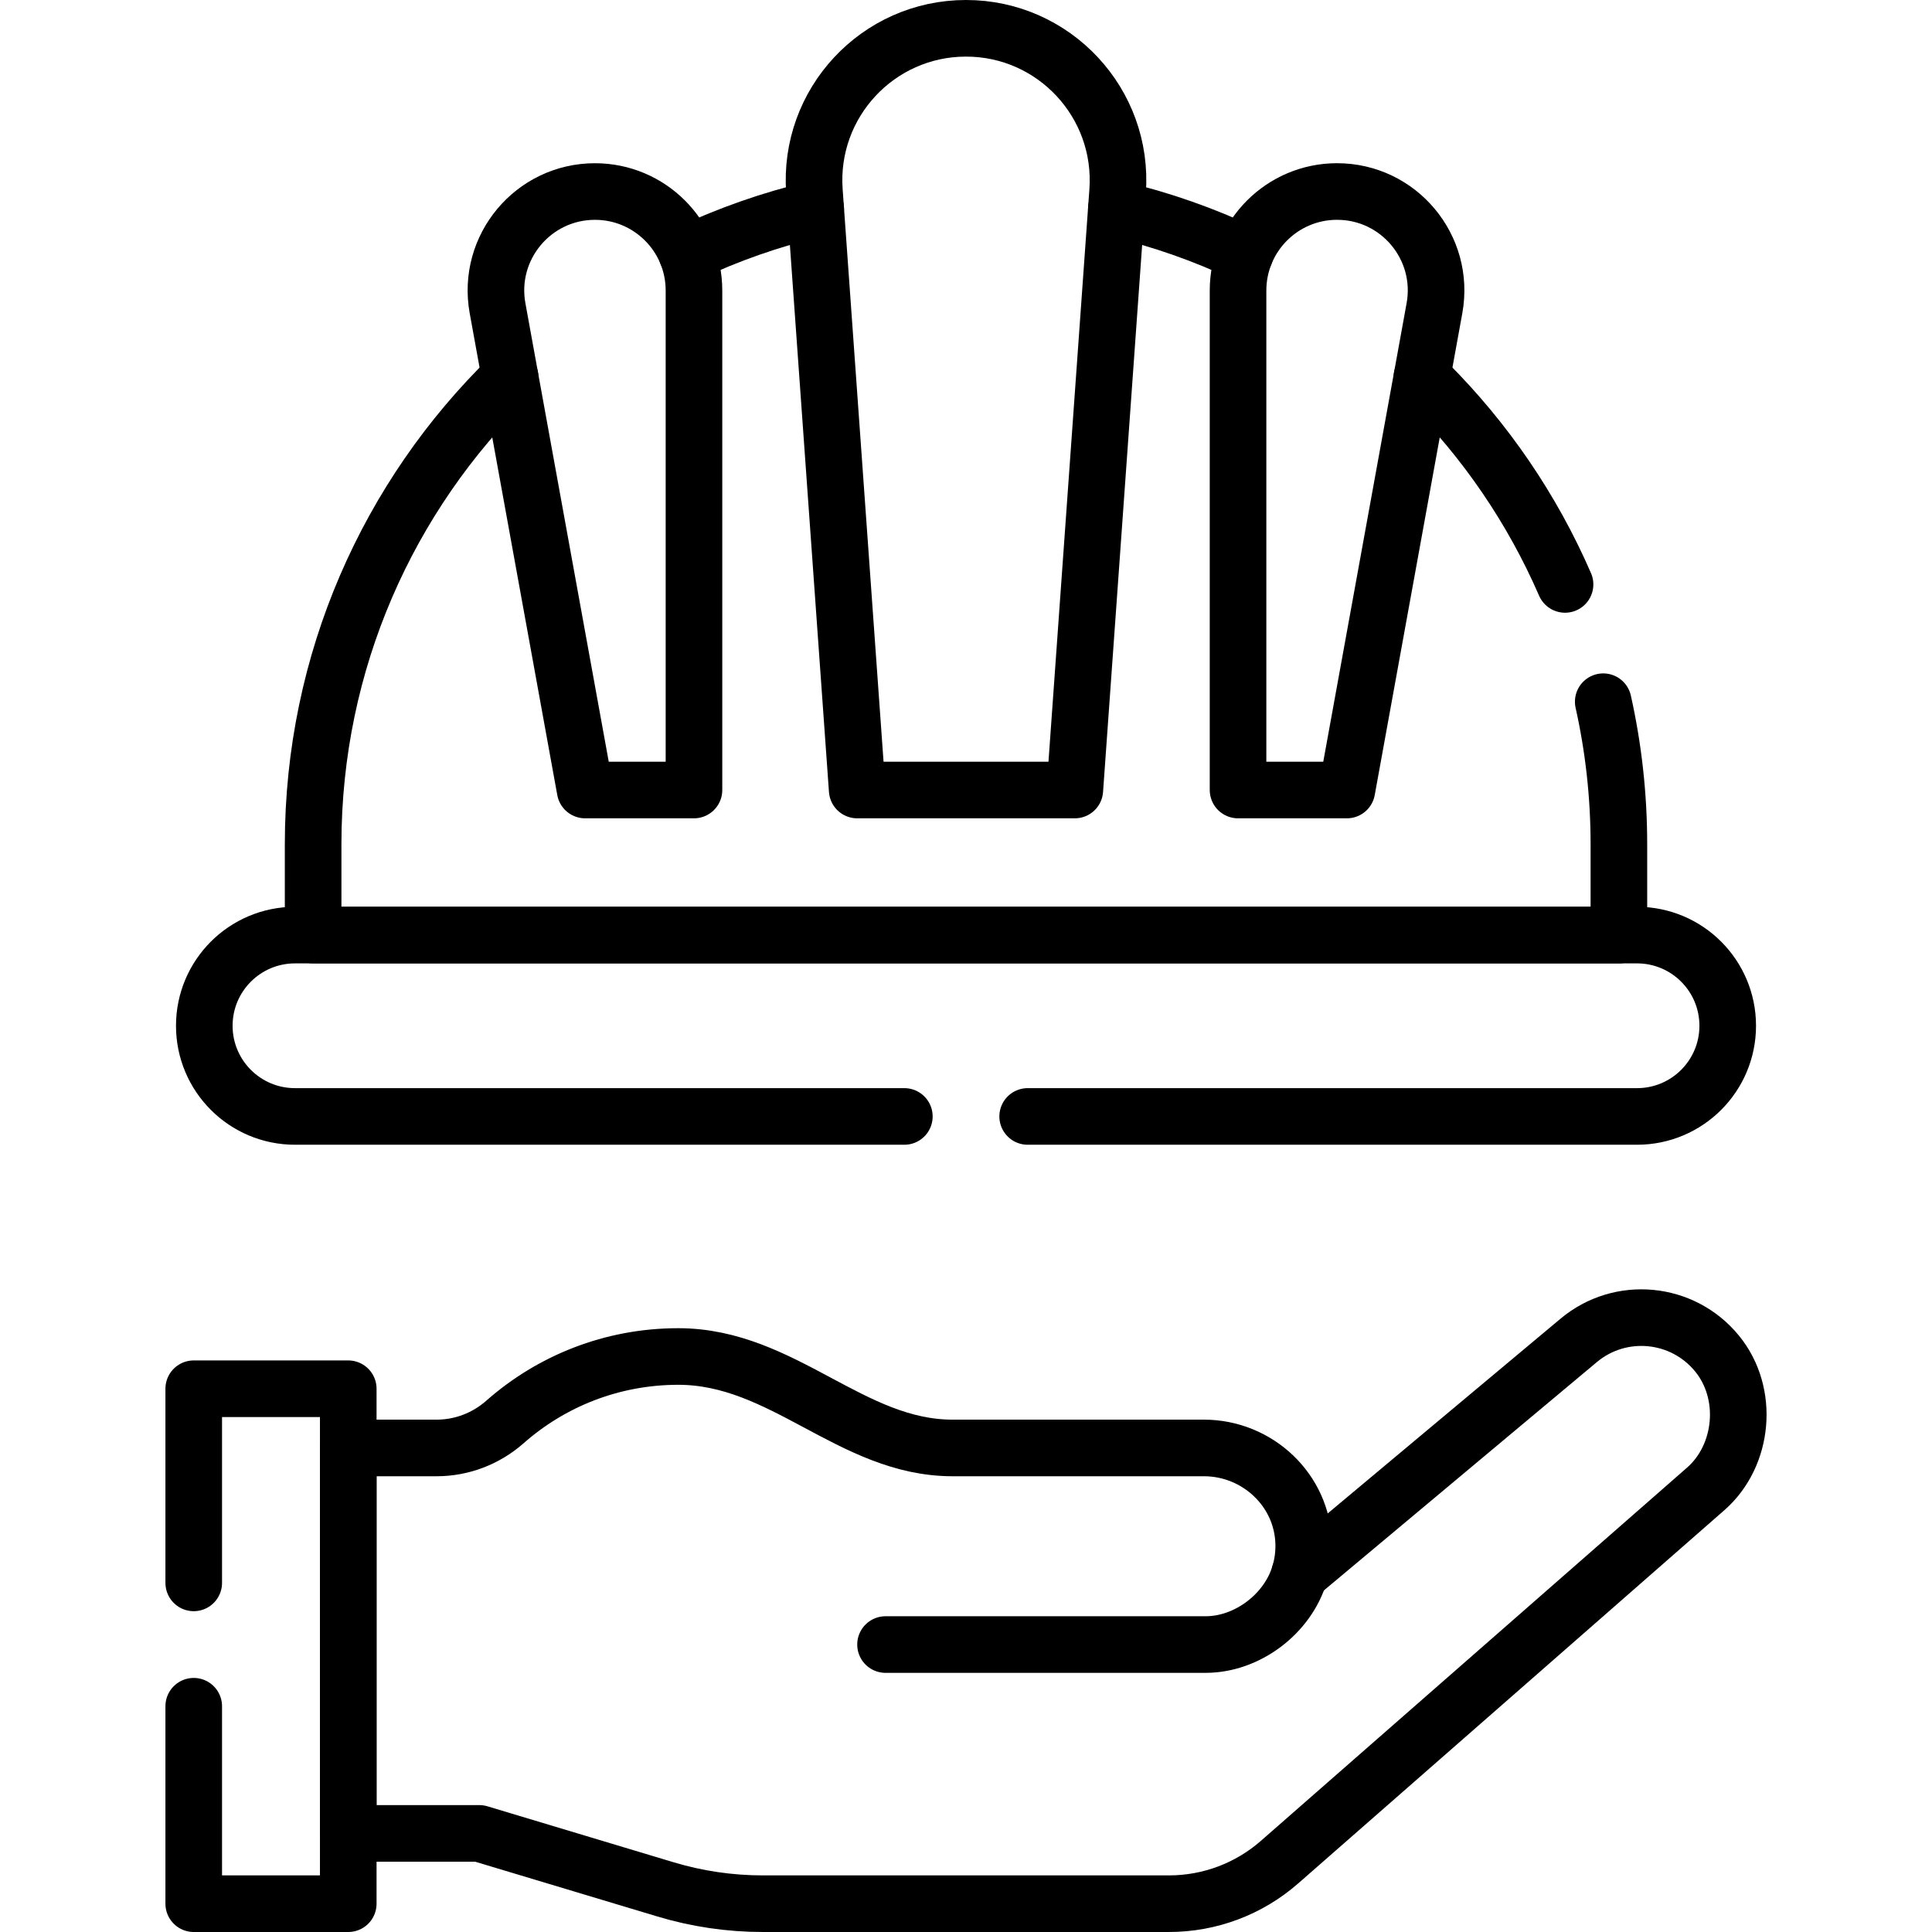
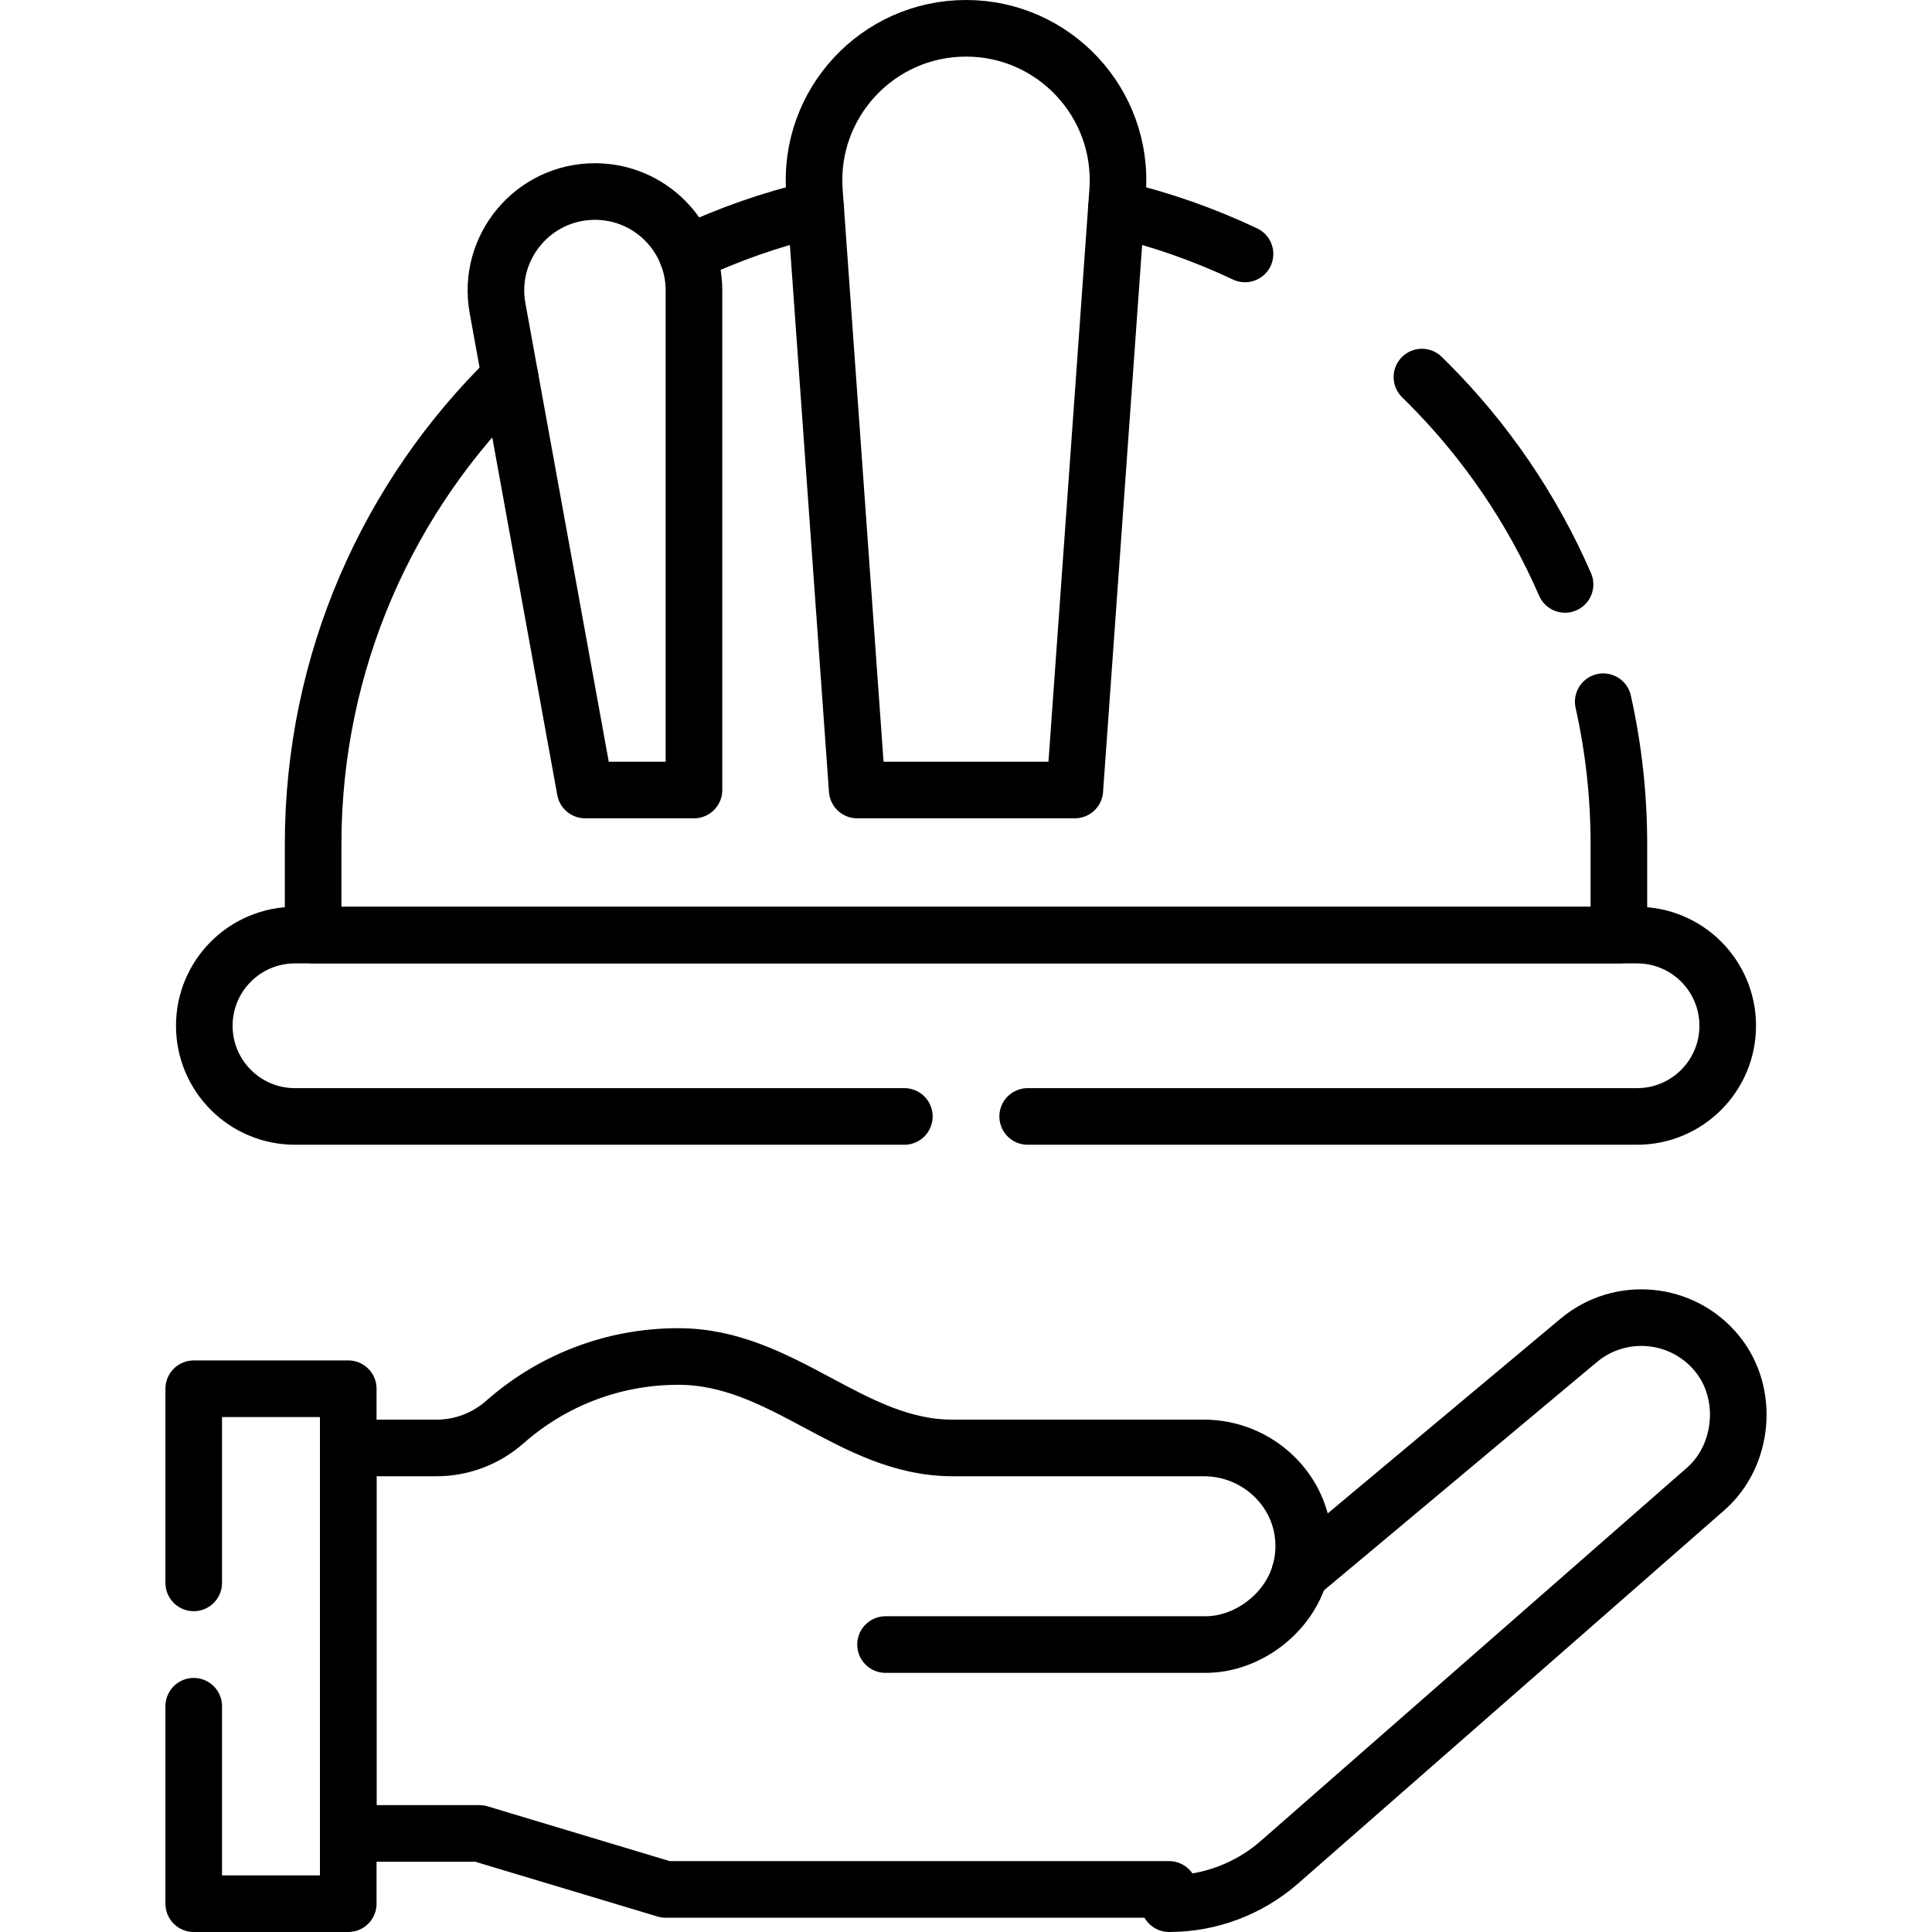
<svg xmlns="http://www.w3.org/2000/svg" id="Capa_1" x="0px" y="0px" viewBox="0 0 512 512" style="enable-background:new 0 0 512 512;" xml:space="preserve" width="512" height="512">
  <g>
    <path style="fill:none;stroke:#000000;stroke-width:15;stroke-linecap:round;stroke-linejoin:round;stroke-miterlimit:10;" d="&#10;&#09;&#09;M234.675,435.822h84.822c11.029,0,21.79-8.103,24.932-18.756" />
-     <path style="fill:none;stroke:#000000;stroke-width:15;stroke-linecap:round;stroke-linejoin:round;stroke-miterlimit:10;" d="&#10;&#09;&#09;M309.817,504.498c10.764,0,21.168-3.91,29.261-11.001l112.967-98.934c10.037-8.783,11.666-25.291,2.961-35.895&#10;&#09;&#09;c-9.13-11.142-25.597-12.689-36.642-3.445l-73.935,61.844c0.752-2.5,1.122-5.16,1.067-7.916&#10;&#09;&#09;c-0.283-14.212-12.24-25.431-26.456-25.431H252.42c-26.872,0-44.883-24.235-72.669-24.235c-17.611,0-33.691,6.557-45.94,17.358&#10;&#09;&#09;c-5.001,4.409-11.415,6.877-18.082,6.877H92.287v102.15h34.732l49.366,14.841c8.348,2.513,17.029,3.787,25.746,3.787H309.817z" />
+     <path style="fill:none;stroke:#000000;stroke-width:15;stroke-linecap:round;stroke-linejoin:round;stroke-miterlimit:10;" d="&#10;&#09;&#09;M309.817,504.498c10.764,0,21.168-3.91,29.261-11.001l112.967-98.934c10.037-8.783,11.666-25.291,2.961-35.895&#10;&#09;&#09;c-9.13-11.142-25.597-12.689-36.642-3.445l-73.935,61.844c0.752-2.5,1.122-5.16,1.067-7.916&#10;&#09;&#09;c-0.283-14.212-12.24-25.431-26.456-25.431H252.42c-26.872,0-44.883-24.235-72.669-24.235c-17.611,0-33.691,6.557-45.94,17.358&#10;&#09;&#09;c-5.001,4.409-11.415,6.877-18.082,6.877H92.287v102.15h34.732l49.366,14.841H309.817z" />
    <polyline style="fill:none;stroke:#000000;stroke-width:15;stroke-linecap:round;stroke-linejoin:round;stroke-miterlimit:10;" points="&#10;&#09;&#09;51.341,452.17 51.341,504.5 92.291,504.5 92.291,368.029 51.341,368.029 51.341,419.48 &#09;" />
    <path style="fill:none;stroke:#000000;stroke-width:15;stroke-linecap:round;stroke-linejoin:round;stroke-miterlimit:10;" d="&#10;&#09;&#09;M182.062,67.298c10.8-5.11,22.22-9.14,34.11-11.94" />
    <path style="fill:none;stroke:#000000;stroke-width:15;stroke-linecap:round;stroke-linejoin:round;stroke-miterlimit:10;" d="&#10;&#09;&#09;M424.873,185.959c2.72,12.17,4.15,24.82,4.15,37.81v24.04H82.981v-24.04c0-48.54,19.99-92.42,52.2-123.83" />
    <path style="fill:none;stroke:#000000;stroke-width:15;stroke-linecap:round;stroke-linejoin:round;stroke-miterlimit:10;" d="&#10;&#09;&#09;M376.823,99.928c0.51,0.5,1.02,1,1.52,1.5c15.27,15.26,27.69,33.37,36.41,53.45" />
    <path style="fill:none;stroke:#000000;stroke-width:15;stroke-linecap:round;stroke-linejoin:round;stroke-miterlimit:10;" d="&#10;&#09;&#09;M295.842,55.358c11.89,2.8,23.3,6.83,34.1,11.94" />
    <path style="fill:none;stroke:#000000;stroke-width:15;stroke-linecap:round;stroke-linejoin:round;stroke-miterlimit:10;" d="&#10;&#09;&#09;M272.342,295.869h161.491c13.271,0,24.03-10.759,24.03-24.03v0c0-13.271-10.759-24.03-24.03-24.03H78.171&#10;&#09;&#09;c-13.271,0-24.03,10.759-24.03,24.03v0c0,13.271,10.759,24.03,24.03,24.03h161.491" />
    <path style="fill:none;stroke:#000000;stroke-width:15;stroke-linecap:round;stroke-linejoin:round;stroke-miterlimit:10;" d="&#10;&#09;&#09;M284.839,209.361h-57.674L215.828,50.65C214.163,27.333,232.63,7.5,256.006,7.5h0c23.377,0,41.844,19.834,40.177,43.151&#10;&#09;&#09;L284.839,209.361z" />
    <path style="fill:none;stroke:#000000;stroke-width:15;stroke-linecap:round;stroke-linejoin:round;stroke-miterlimit:10;" d="&#10;&#09;&#09;M183.909,209.361h-28.844L131.857,81.686c-2.928-16.105,9.445-30.93,25.815-30.93h0c14.491,0,26.238,11.747,26.238,26.238V209.361z&#10;&#09;&#09;" />
-     <path style="fill:none;stroke:#000000;stroke-width:15;stroke-linecap:round;stroke-linejoin:round;stroke-miterlimit:10;" d="&#10;&#09;&#09;M328.095,209.361h28.844l23.208-127.68c2.927-16.105-9.445-30.93-25.815-30.93h0c-14.491,0-26.238,11.747-26.238,26.238V209.361z" />
  </g>
</svg>